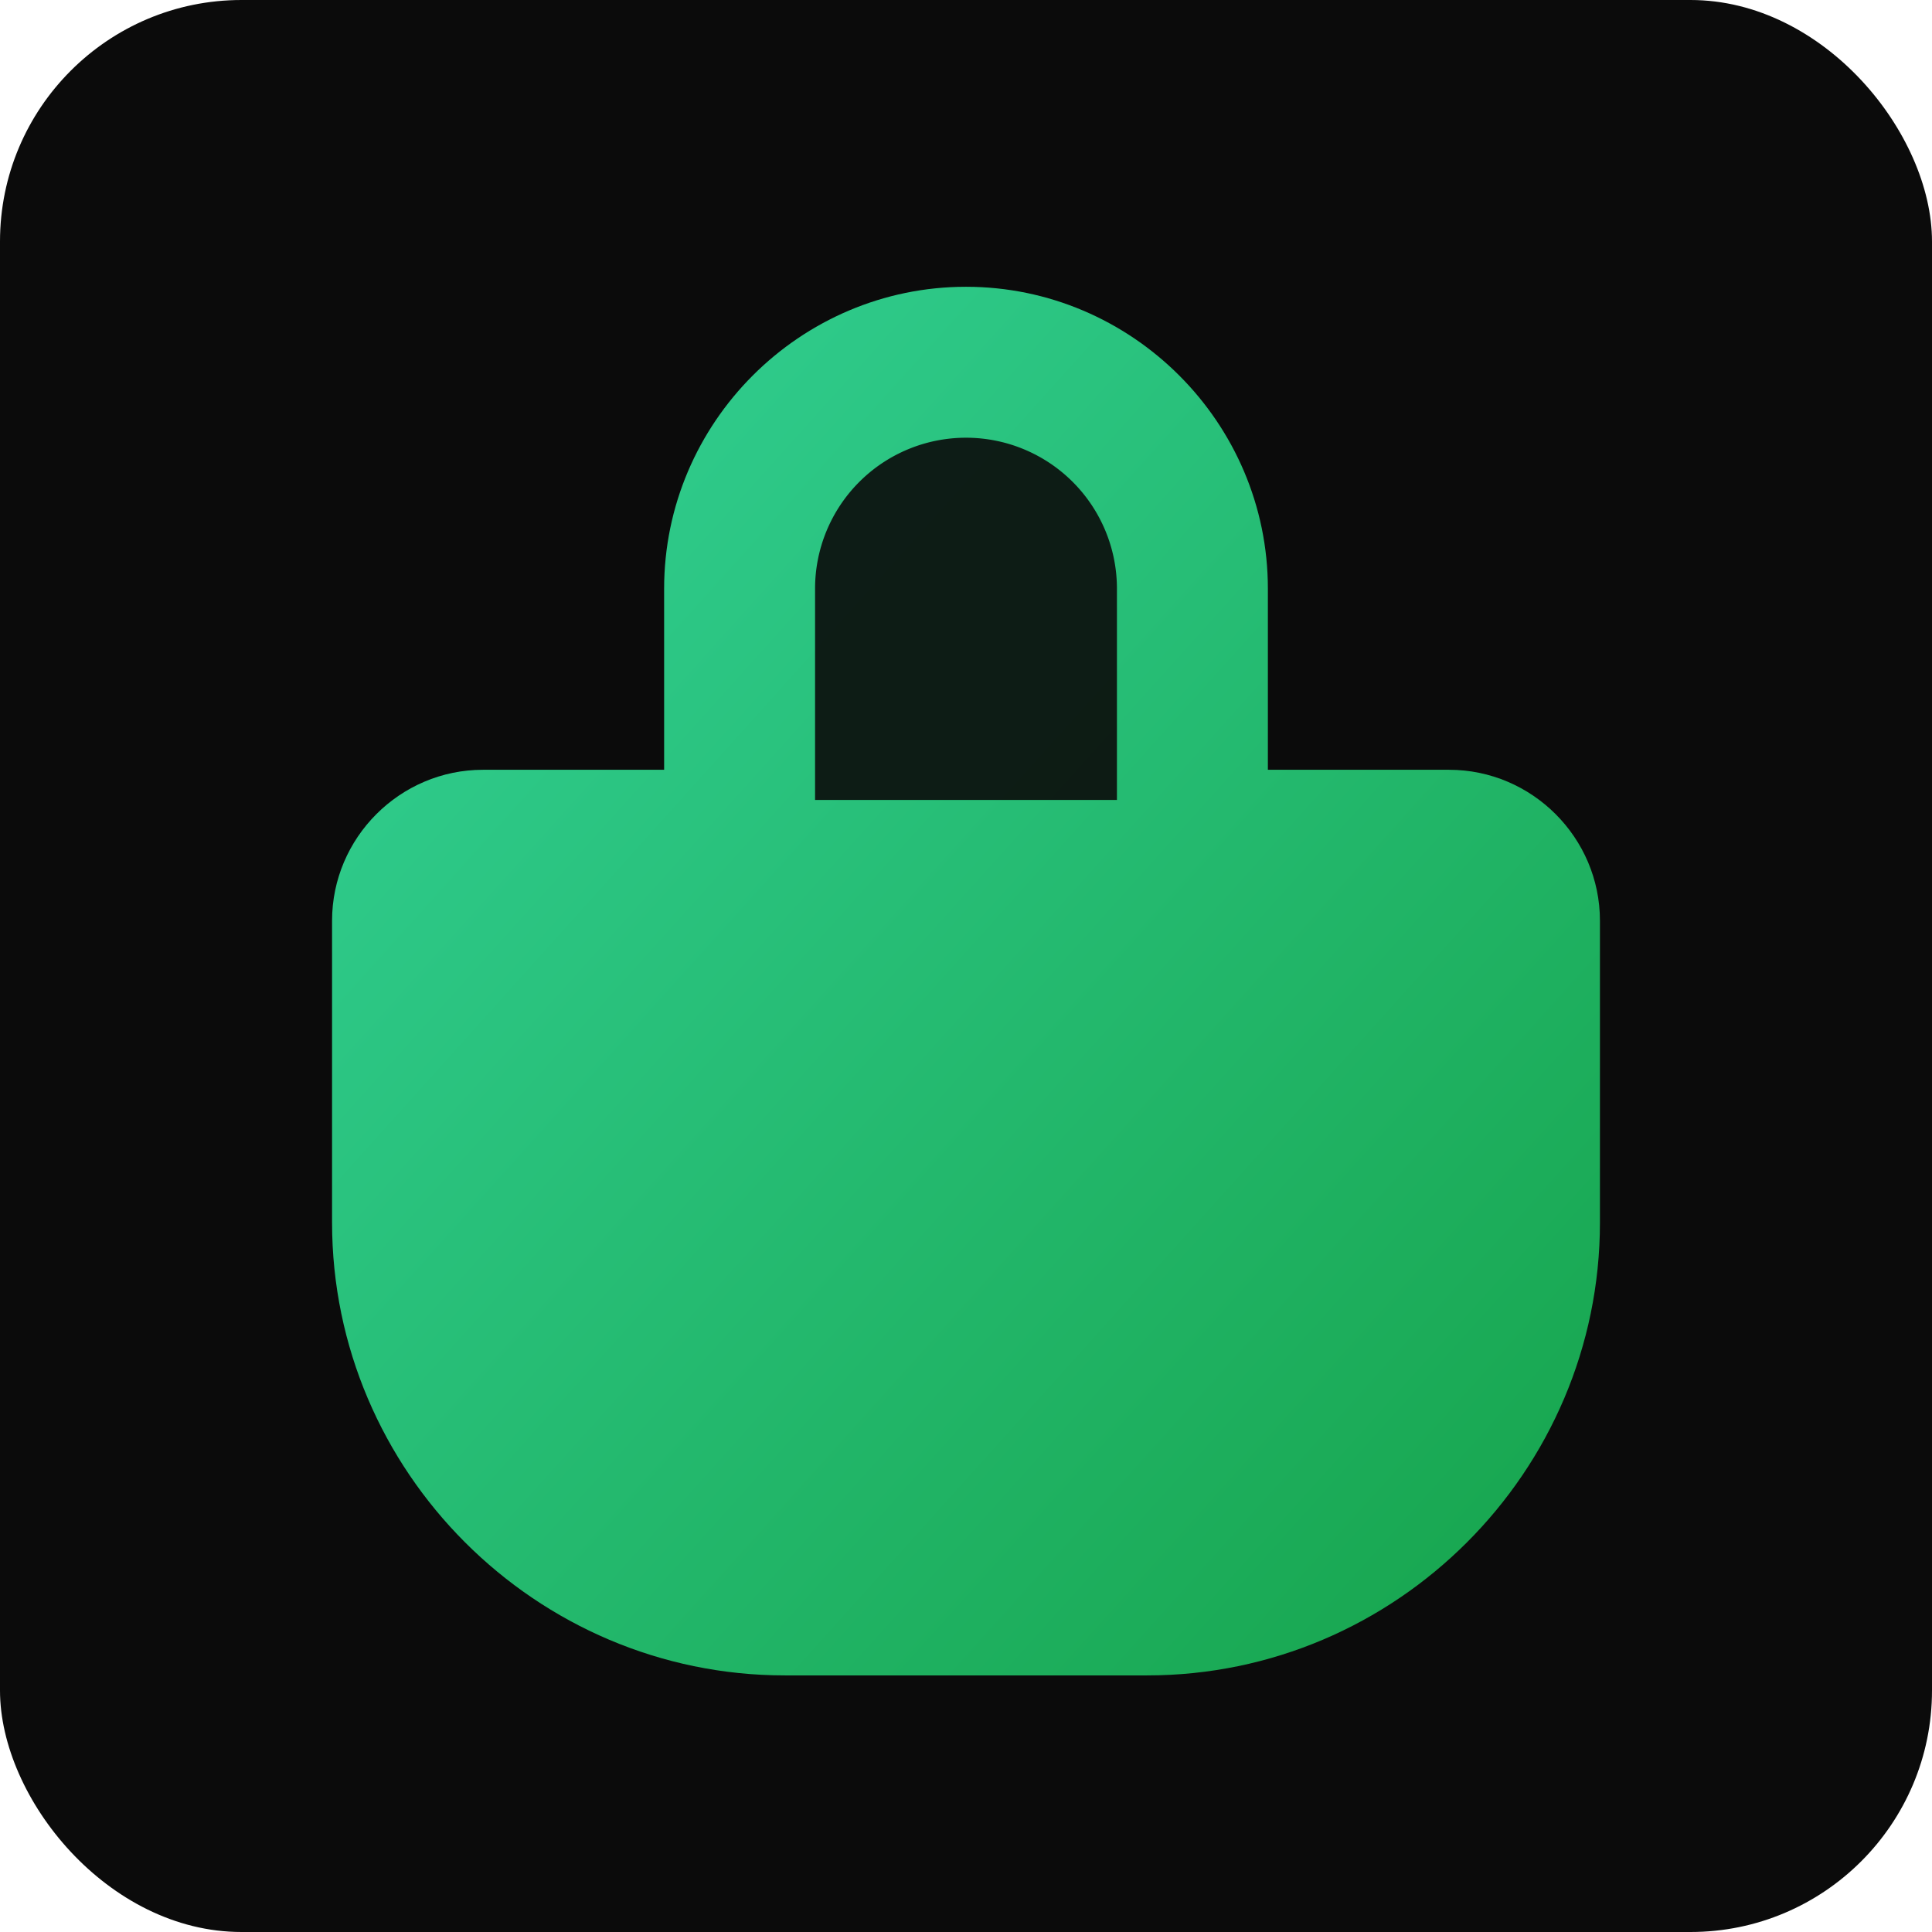
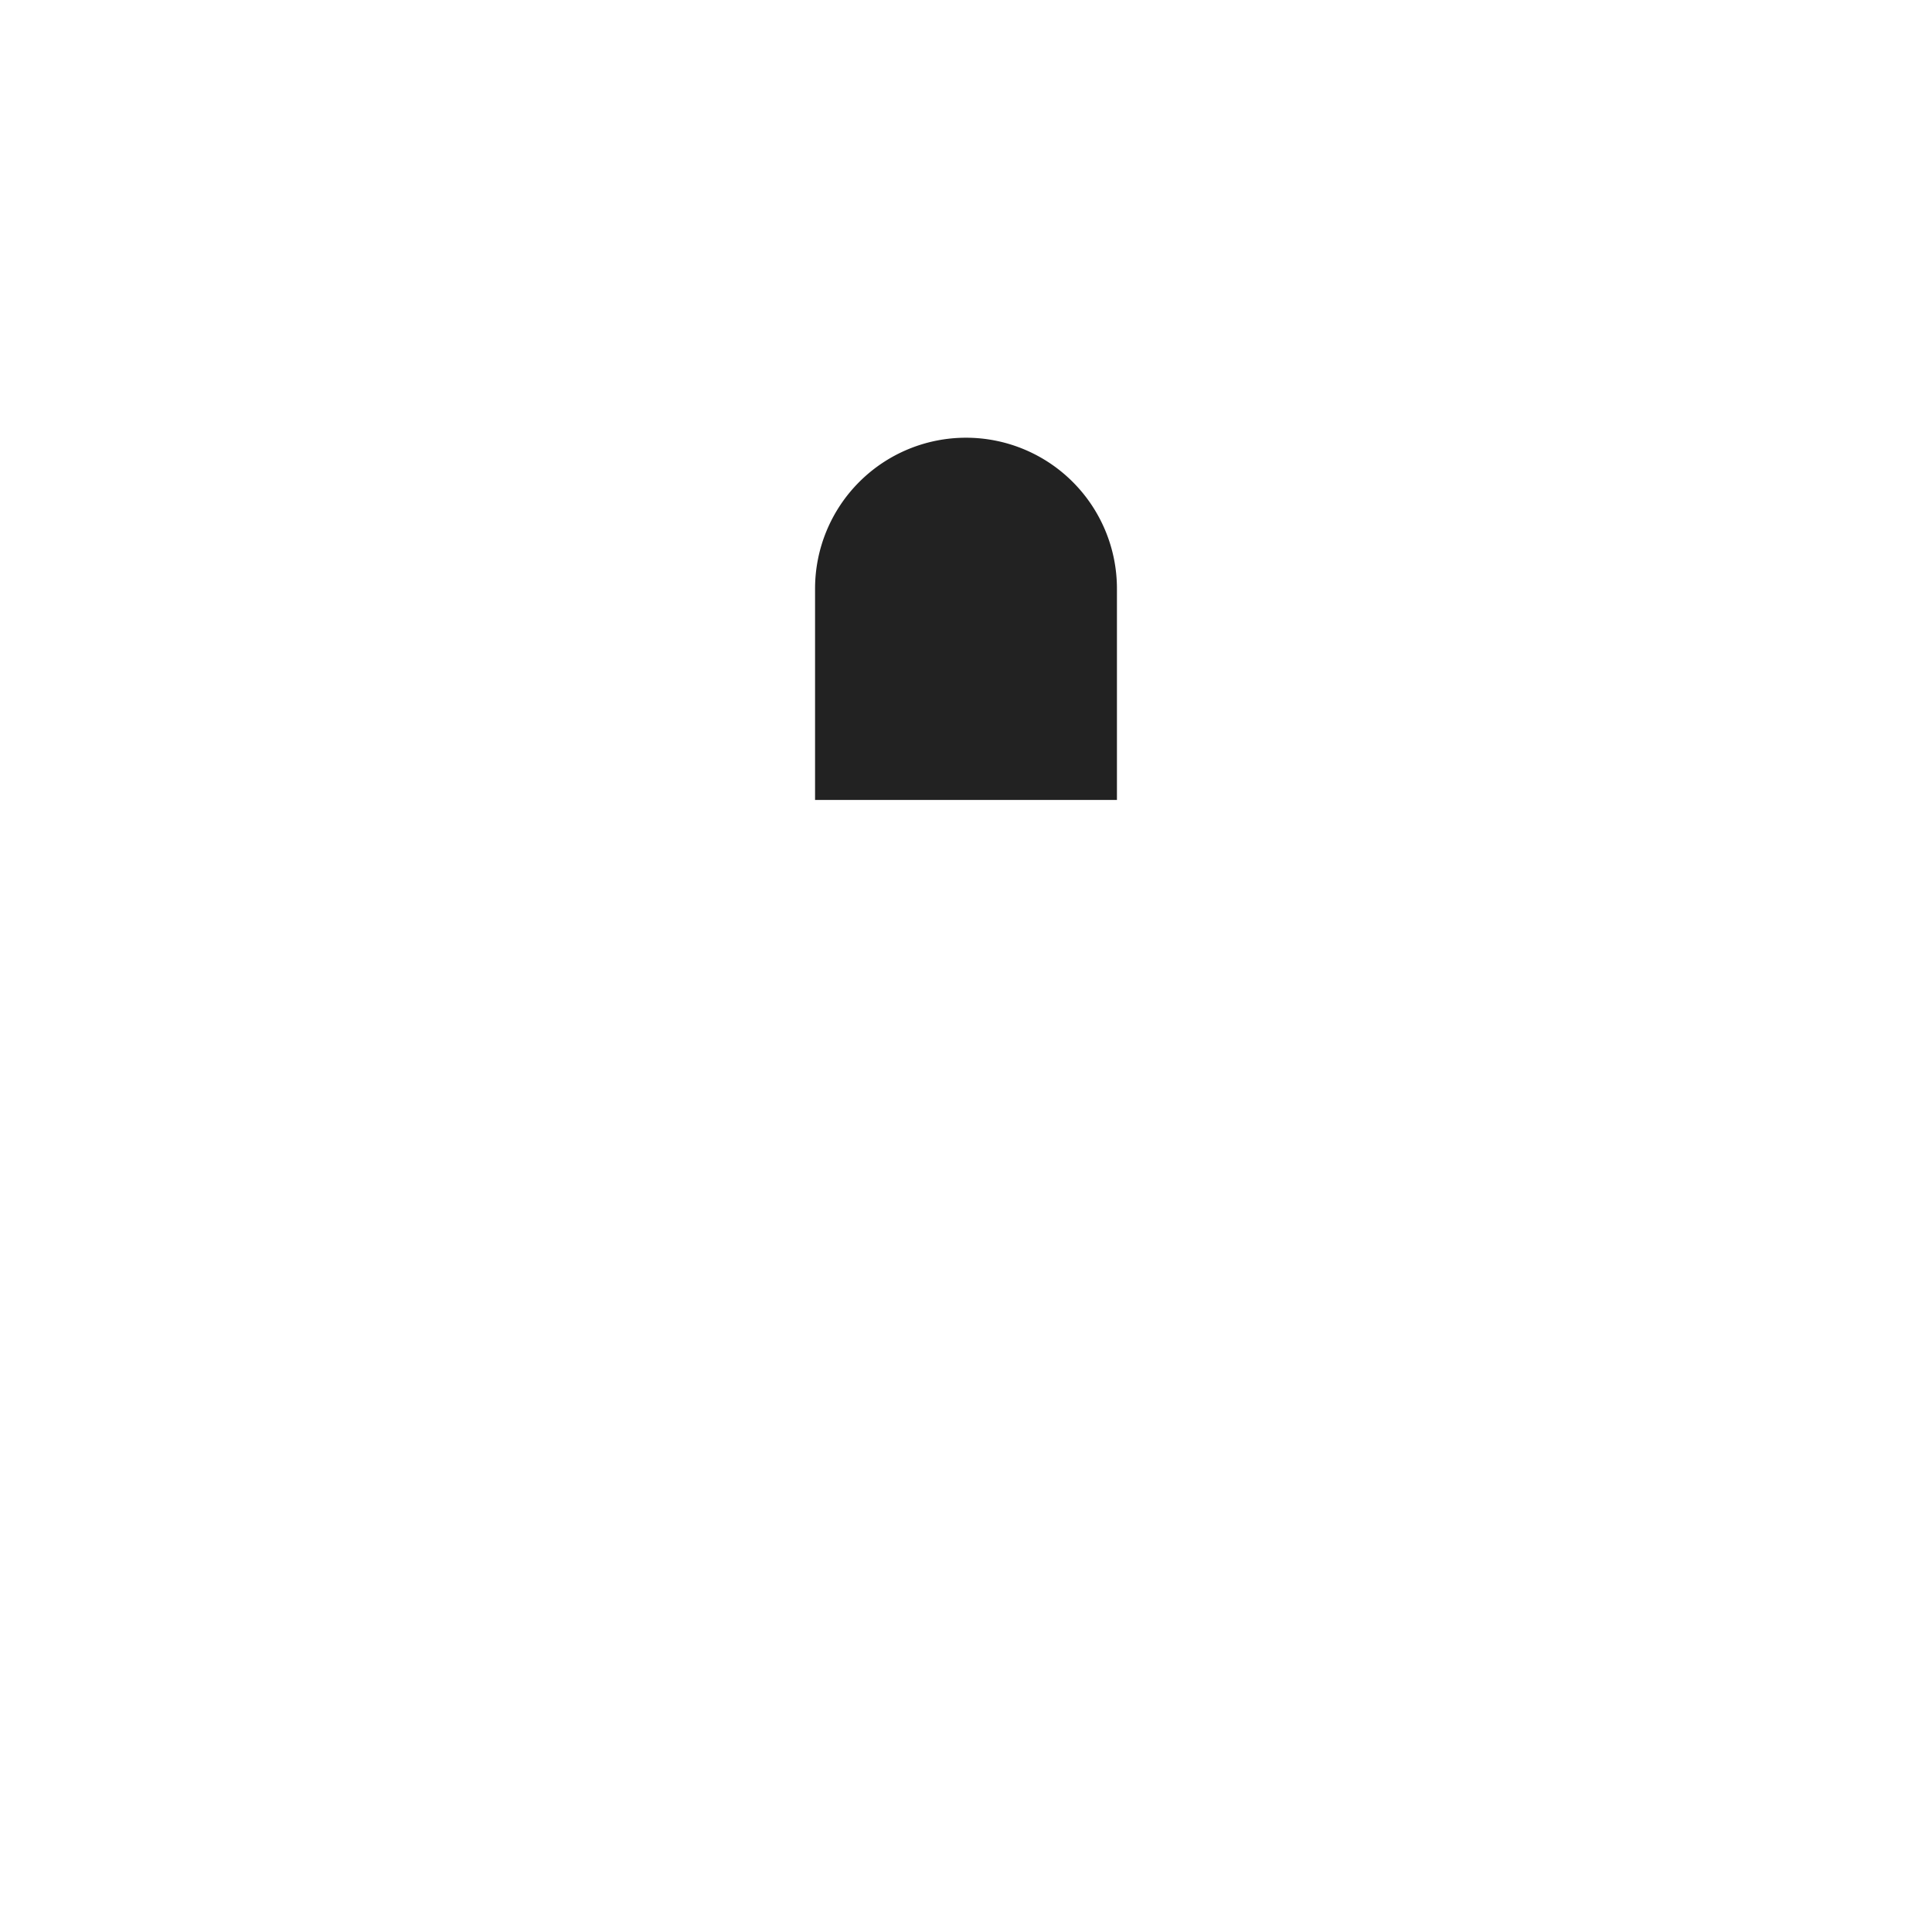
<svg xmlns="http://www.w3.org/2000/svg" viewBox="0 0 256 256">
  <defs>
    <linearGradient id="g" x1="0" y1="0" x2="1" y2="1">
      <stop offset="0%" stop-color="#34d399" />
      <stop offset="100%" stop-color="#16a34a" />
    </linearGradient>
  </defs>
-   <rect width="256" height="256" rx="32" fill="#0b0b0b" />
  <g transform="translate(28,22)">
-     <path d="M100 16c-22 0-40 18-40 40v24H36c-11 0-20 9-20 20v40c0 33 27 60 60 60h48c33 0 60-27 60-60V100c0-11-9-20-20-20h-24V56c0-22-18-40-40-40z" fill="url(#g)" />
    <path d="M120 84H80V56a20 20 0 1 1 40 0v28z" fill="#0b0b0b" opacity=".9" />
  </g>
</svg>